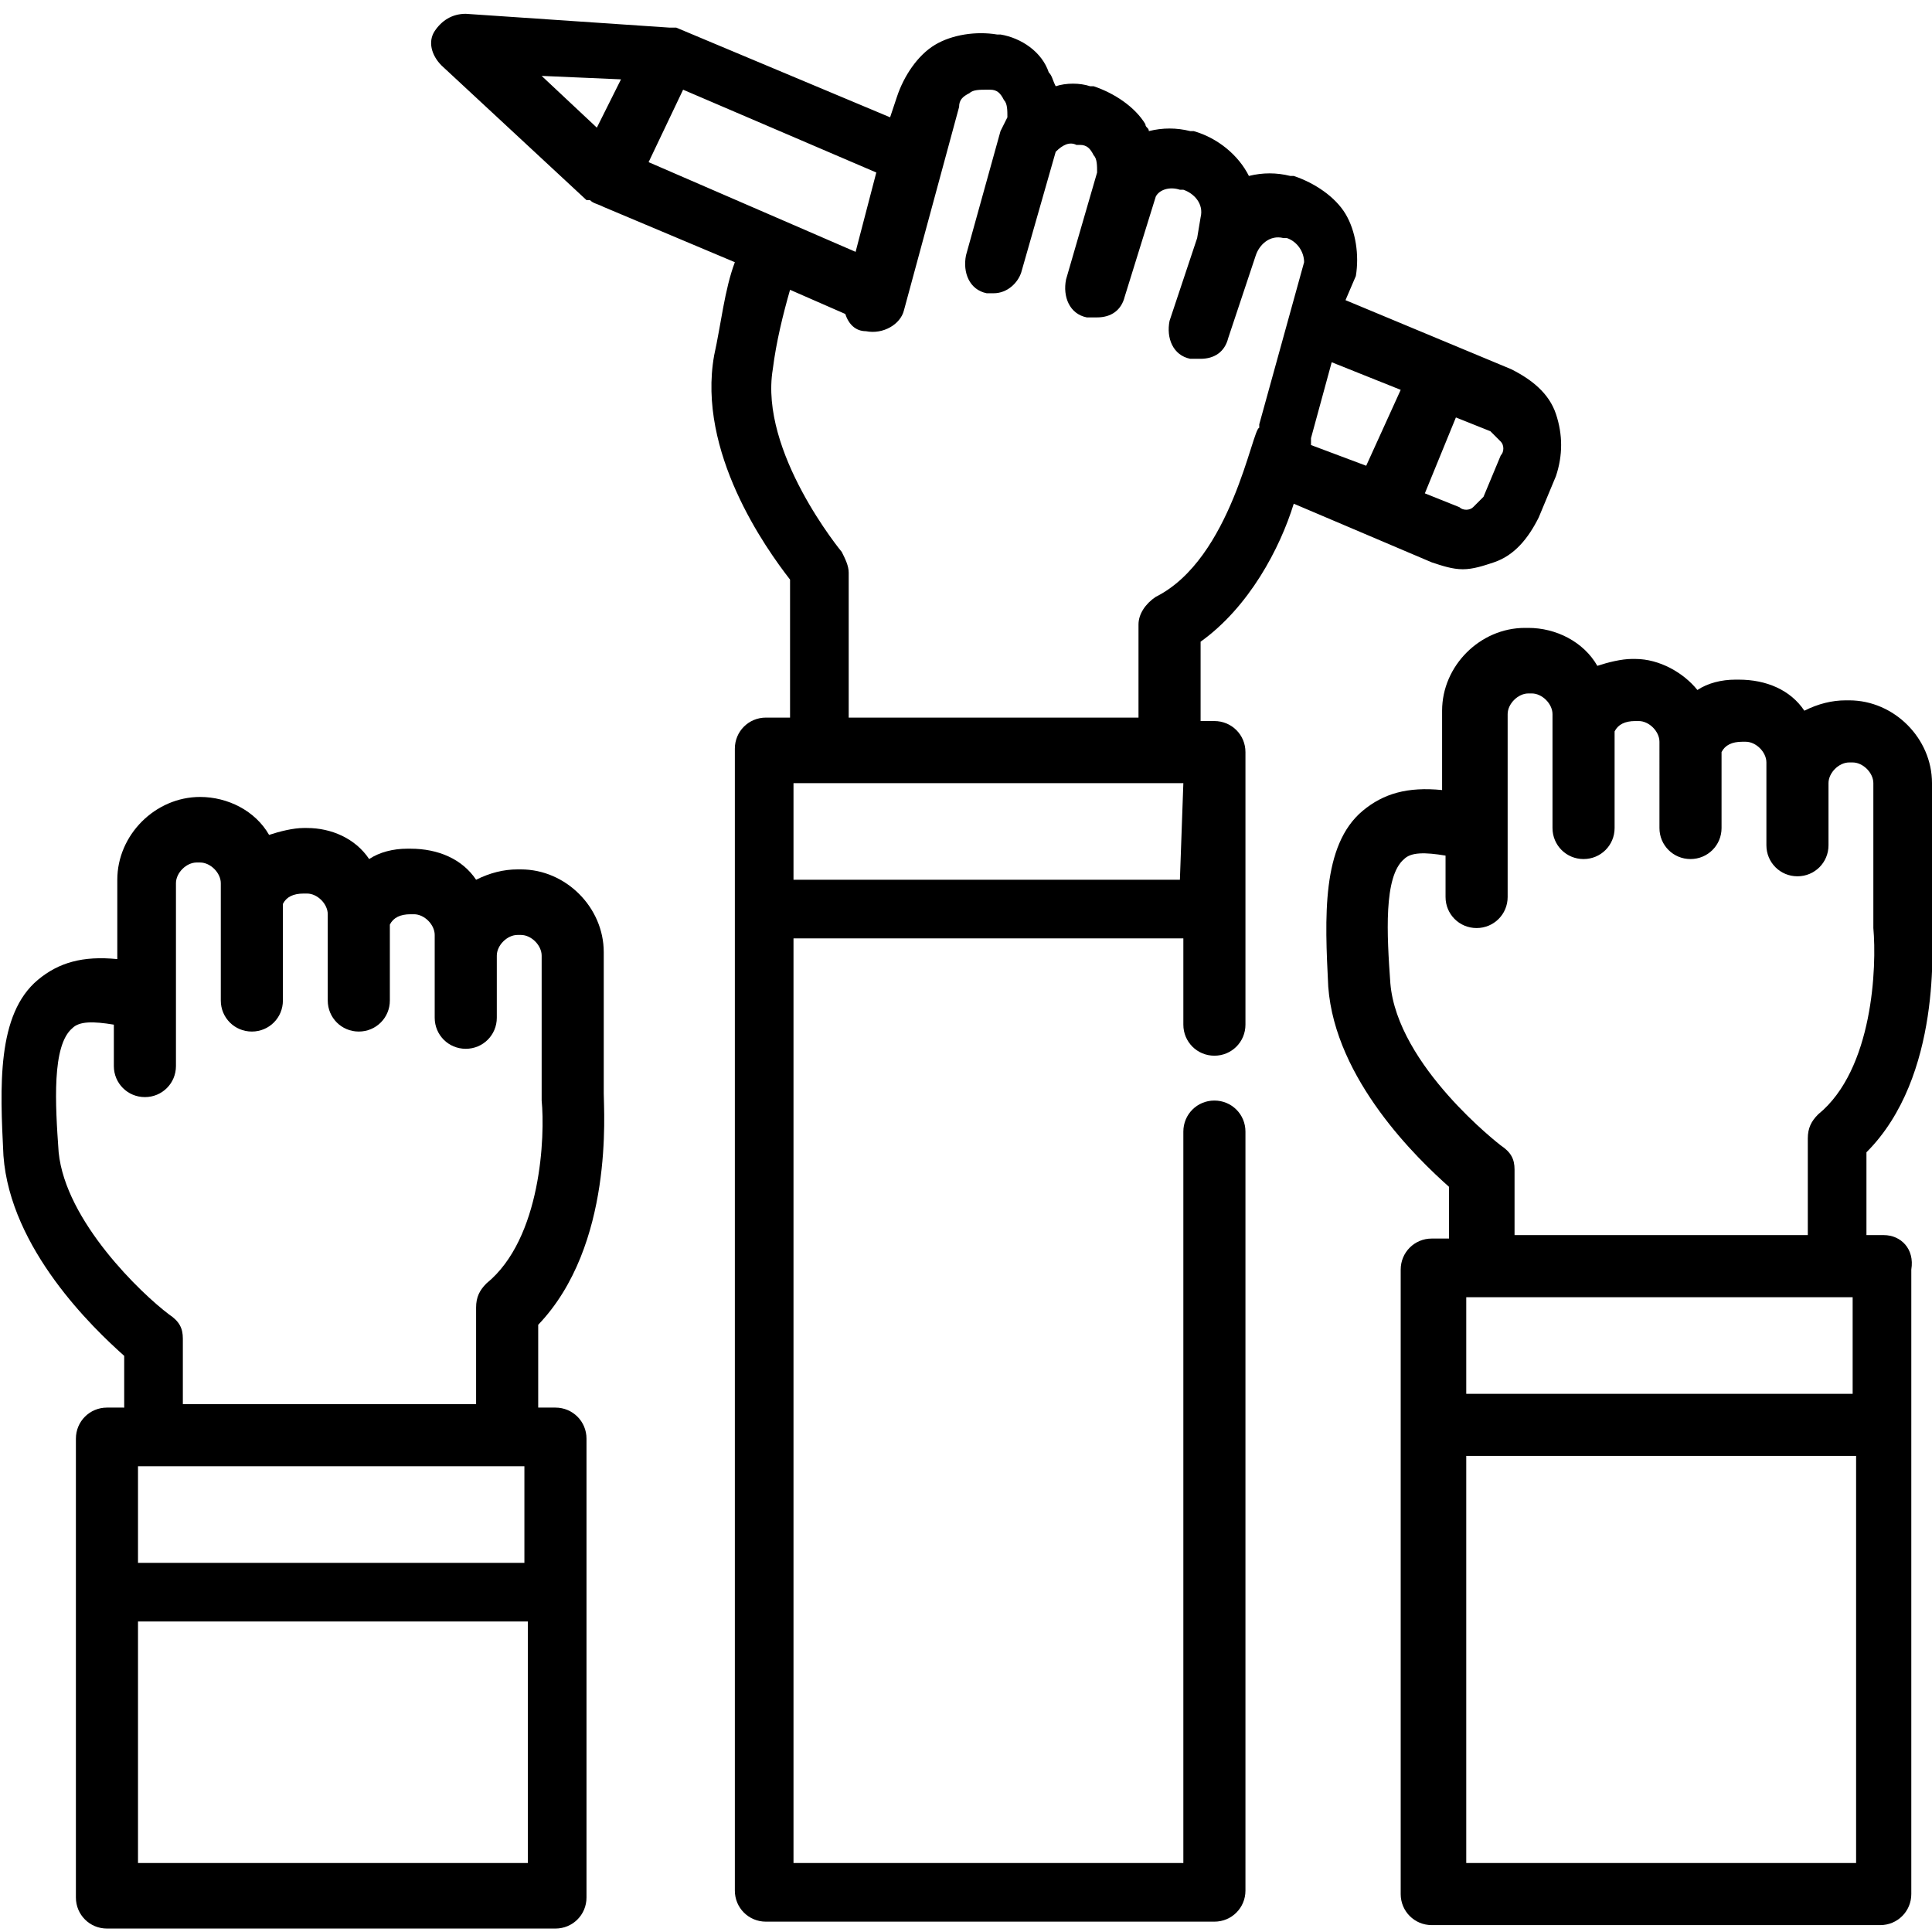
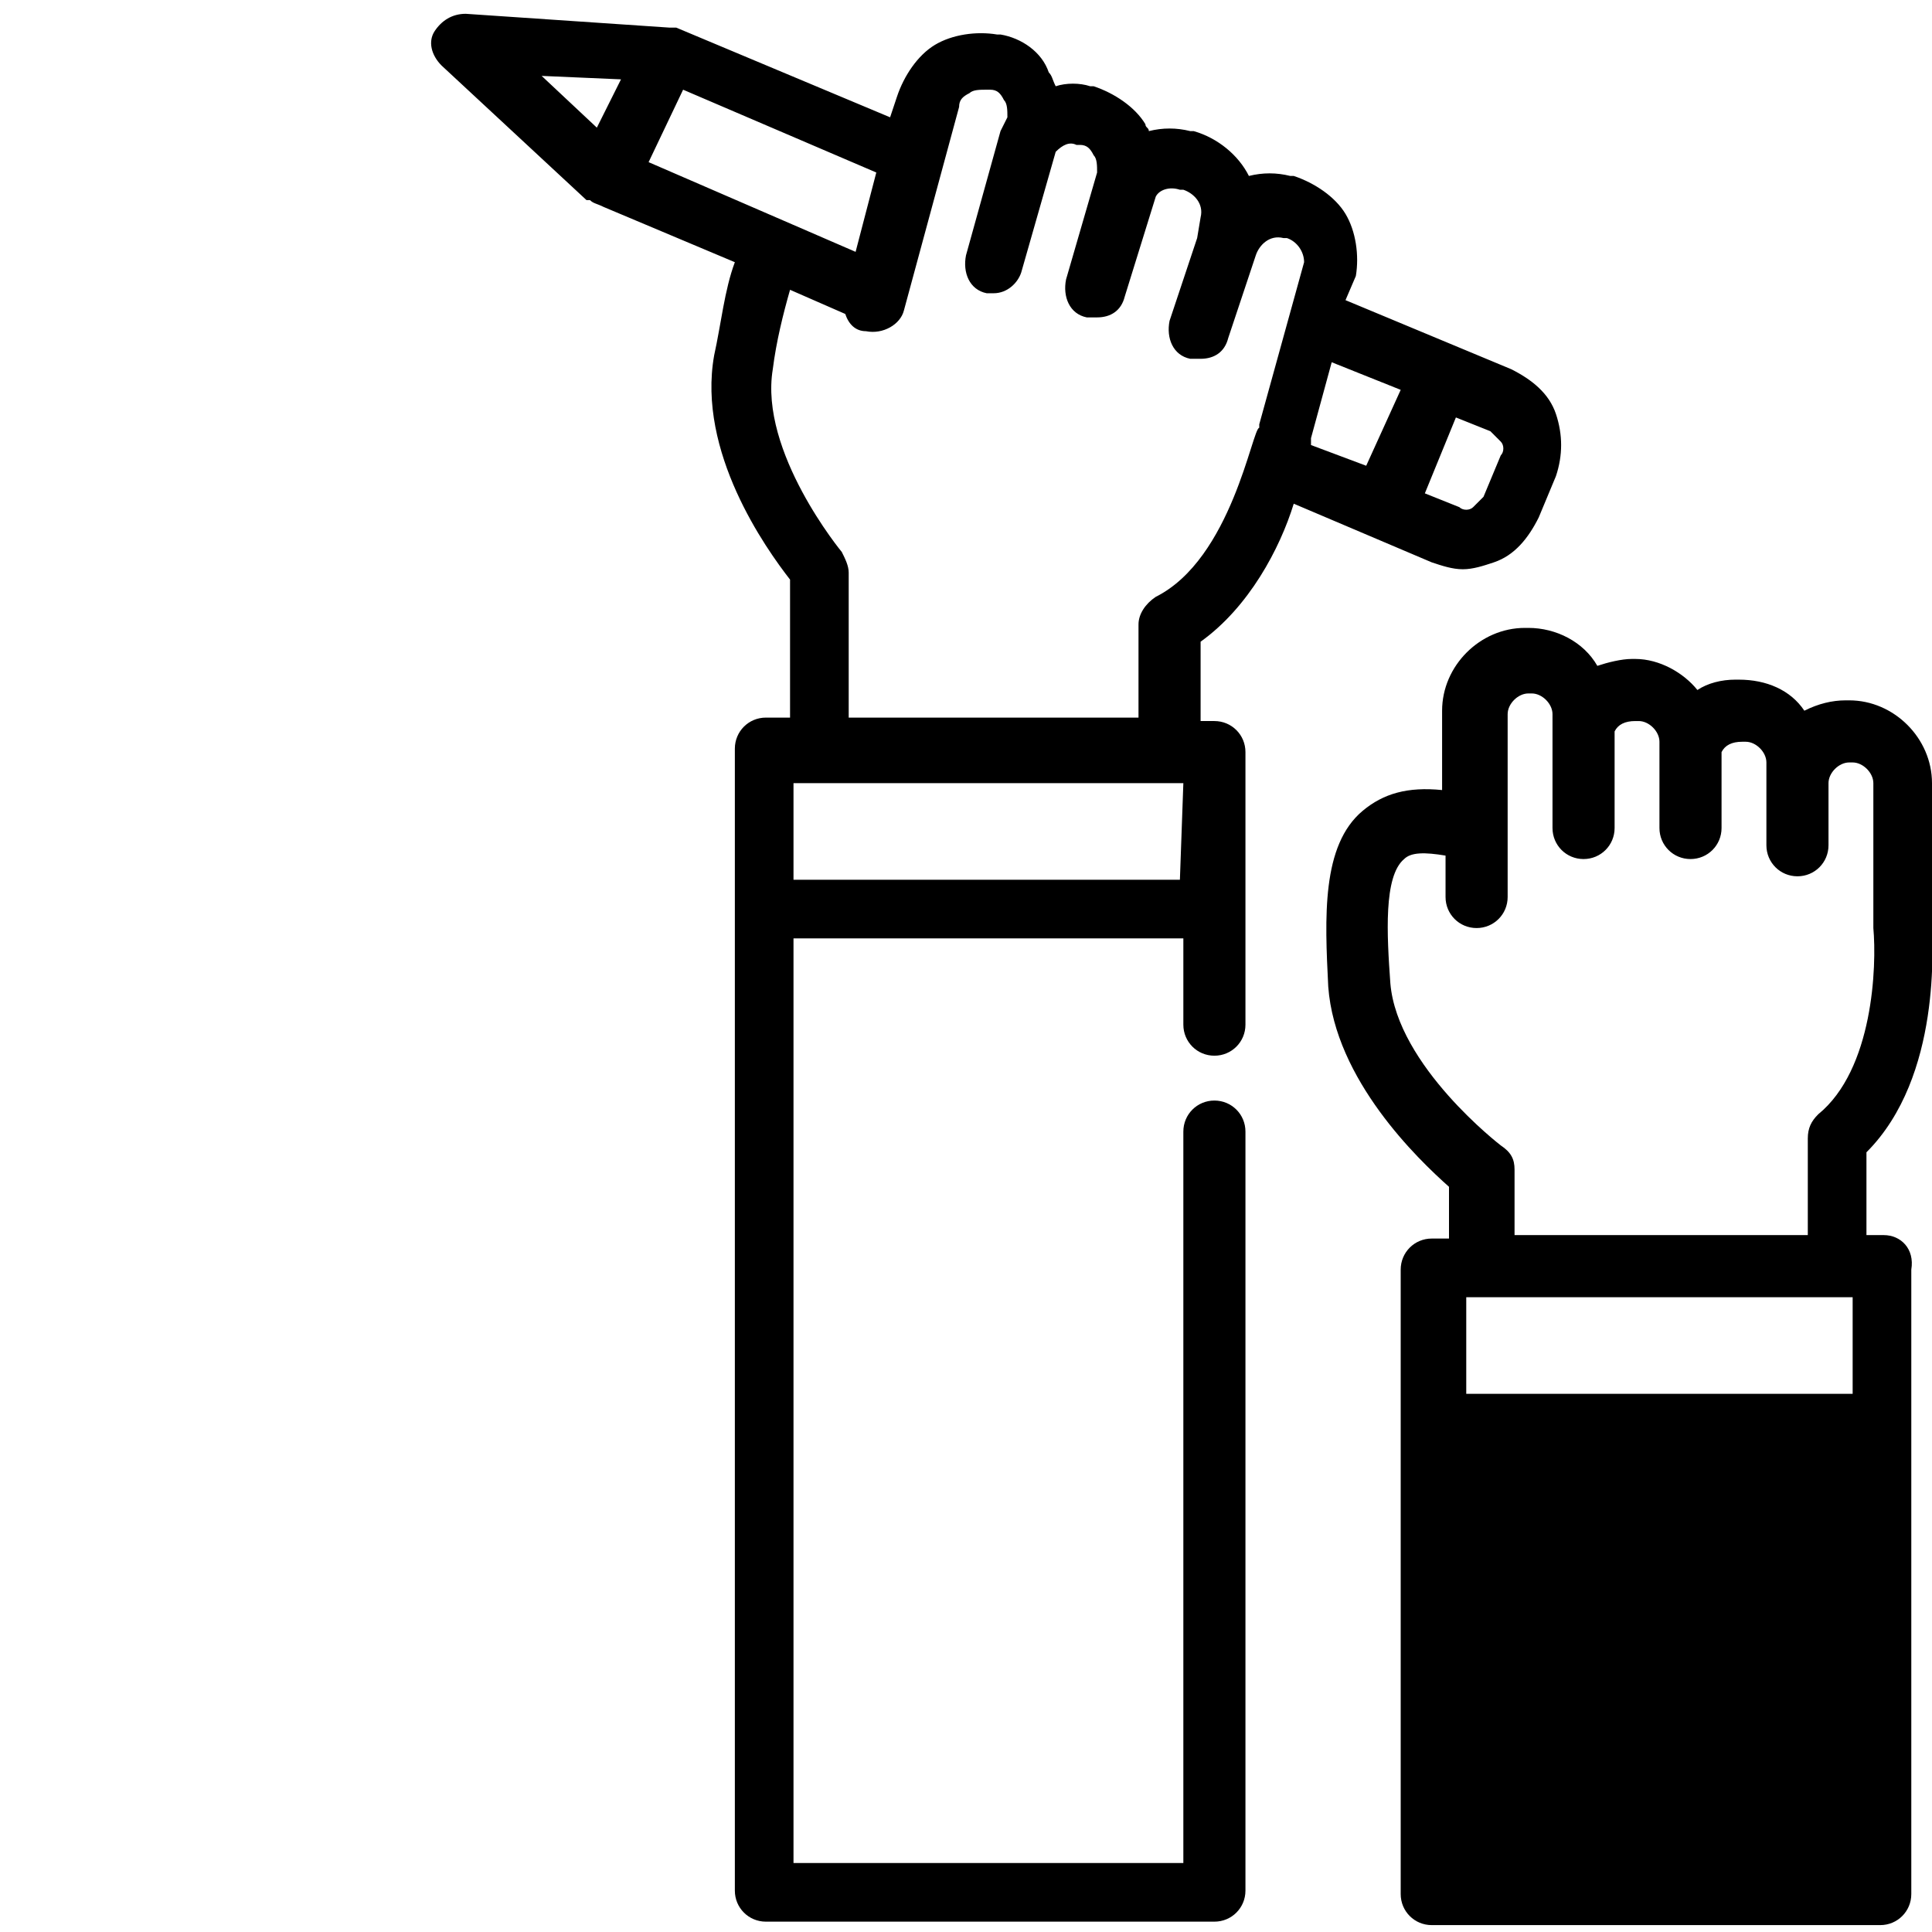
<svg xmlns="http://www.w3.org/2000/svg" version="1.1" id="Ebene_1" x="0px" y="0px" viewBox="0 0 56 56" style="enable-background:new 0 0 56 56;" xml:space="preserve">
  <g>
    <g>
      <g>
-         <path d="M54.6,35.8h-0.5v-2.4c2.2-2.2,1.9-6.1,1.9-6.6v-4.1c0-1.3-1.1-2.4-2.4-2.4h-0.1c-0.4,0-0.8,0.1-1.2,0.3     c-0.4-0.6-1.1-0.9-1.9-0.9h-0.1c-0.4,0-0.8,0.1-1.1,0.3c-0.4-0.5-1.1-0.9-1.8-0.9h-0.1c-0.3,0-0.7,0.1-1,0.2     c-0.4-0.7-1.2-1.1-2-1.1h-0.1c-1.3,0-2.4,1.1-2.4,2.4v2.3c-1-0.1-1.7,0.1-2.3,0.6c-1.2,1-1.1,3.1-1,5.1c0.2,2.7,2.6,5,3.5,5.8     v1.5h-0.5c-0.5,0-0.9,0.4-0.9,0.9v4.5v13.6c0,0.5,0.4,0.9,0.9,0.9h13c0.5,0,0.9-0.4,0.9-0.9V41.3v-4.5     C55.5,36.2,55.1,35.8,54.6,35.8z M40.3,28.5c-0.1-1.4-0.2-3.1,0.4-3.6c0.2-0.2,0.6-0.2,1.2-0.1v1.2c0,0.5,0.4,0.9,0.9,0.9     c0.5,0,0.9-0.4,0.9-0.9v-5.3c0-0.3,0.3-0.6,0.6-0.6h0.1c0.3,0,0.6,0.3,0.6,0.6V21v3c0,0.5,0.4,0.9,0.9,0.9c0.5,0,0.9-0.4,0.9-0.9     v-2.8c0.1-0.2,0.3-0.3,0.6-0.3h0.1c0.3,0,0.6,0.3,0.6,0.6v0.1V24c0,0.5,0.4,0.9,0.9,0.9c0.5,0,0.9-0.4,0.9-0.9v-2.2     c0.1-0.2,0.3-0.3,0.6-0.3h0.1c0.3,0,0.6,0.3,0.6,0.6v0.6v1.8c0,0.5,0.4,0.9,0.9,0.9c0.5,0,0.9-0.4,0.9-0.9v-1.8     c0-0.3,0.3-0.6,0.6-0.6h0.1c0.3,0,0.6,0.3,0.6,0.6v4.1c0,0,0,0.1,0,0.1c0.1,1.1,0,4.1-1.6,5.4c-0.2,0.2-0.3,0.4-0.3,0.7v2.8h-8.5     v-1.9c0-0.3-0.1-0.5-0.4-0.7C43.5,33.2,40.5,30.9,40.3,28.5z M53.8,54H42.5V42.2h11.3V54z M53.8,40.4H42.5v-2.8H43h10.2h0.5V40.4     z" />
+         <path d="M54.6,35.8h-0.5v-2.4c2.2-2.2,1.9-6.1,1.9-6.6v-4.1c0-1.3-1.1-2.4-2.4-2.4h-0.1c-0.4,0-0.8,0.1-1.2,0.3     c-0.4-0.6-1.1-0.9-1.9-0.9h-0.1c-0.4,0-0.8,0.1-1.1,0.3c-0.4-0.5-1.1-0.9-1.8-0.9h-0.1c-0.3,0-0.7,0.1-1,0.2     c-0.4-0.7-1.2-1.1-2-1.1h-0.1c-1.3,0-2.4,1.1-2.4,2.4v2.3c-1-0.1-1.7,0.1-2.3,0.6c-1.2,1-1.1,3.1-1,5.1c0.2,2.7,2.6,5,3.5,5.8     v1.5h-0.5c-0.5,0-0.9,0.4-0.9,0.9v4.5v13.6c0,0.5,0.4,0.9,0.9,0.9h13c0.5,0,0.9-0.4,0.9-0.9V41.3v-4.5     C55.5,36.2,55.1,35.8,54.6,35.8z M40.3,28.5c-0.1-1.4-0.2-3.1,0.4-3.6c0.2-0.2,0.6-0.2,1.2-0.1v1.2c0,0.5,0.4,0.9,0.9,0.9     c0.5,0,0.9-0.4,0.9-0.9v-5.3c0-0.3,0.3-0.6,0.6-0.6h0.1c0.3,0,0.6,0.3,0.6,0.6V21v3c0,0.5,0.4,0.9,0.9,0.9c0.5,0,0.9-0.4,0.9-0.9     v-2.8c0.1-0.2,0.3-0.3,0.6-0.3h0.1c0.3,0,0.6,0.3,0.6,0.6v0.1V24c0,0.5,0.4,0.9,0.9,0.9c0.5,0,0.9-0.4,0.9-0.9v-2.2     c0.1-0.2,0.3-0.3,0.6-0.3h0.1c0.3,0,0.6,0.3,0.6,0.6v0.6v1.8c0,0.5,0.4,0.9,0.9,0.9c0.5,0,0.9-0.4,0.9-0.9v-1.8     c0-0.3,0.3-0.6,0.6-0.6h0.1c0.3,0,0.6,0.3,0.6,0.6v4.1c0,0,0,0.1,0,0.1c0.1,1.1,0,4.1-1.6,5.4c-0.2,0.2-0.3,0.4-0.3,0.7v2.8h-8.5     v-1.9c0-0.3-0.1-0.5-0.4-0.7C43.5,33.2,40.5,30.9,40.3,28.5z M53.8,54H42.5V42.2V54z M53.8,40.4H42.5v-2.8H43h10.2h0.5V40.4     z" />
        <path d="M37.5,14.6l4,1.7c0.3,0.1,0.6,0.2,0.9,0.2c0.3,0,0.6-0.1,0.9-0.2c0.6-0.2,1-0.7,1.3-1.3l0.5-1.2c0.2-0.6,0.2-1.2,0-1.8     c-0.2-0.6-0.7-1-1.3-1.3l-4.8-2L39.3,8c0,0,0,0,0,0c0.1-0.6,0-1.3-0.3-1.8c-0.3-0.5-0.9-0.9-1.5-1.1l-0.1,0C37,5,36.6,5,36.2,5.1     c-0.3-0.6-0.9-1.1-1.6-1.3l-0.1,0c-0.4-0.1-0.8-0.1-1.2,0c0-0.1-0.1-0.1-0.1-0.2c-0.3-0.5-0.9-0.9-1.5-1.1l-0.1,0     c-0.3-0.1-0.7-0.1-1,0c-0.1-0.2-0.1-0.3-0.2-0.4C30.2,1.5,29.6,1.1,29,1l-0.1,0c-0.6-0.1-1.3,0-1.8,0.3c-0.5,0.3-0.9,0.9-1.1,1.5     l-0.2,0.6l-6.2-2.6c0,0,0,0,0,0c0,0,0,0-0.1,0c0,0,0,0,0,0c0,0,0,0,0,0c0,0,0,0,0,0c0,0,0,0,0,0c0,0,0,0-0.1,0c0,0,0,0,0,0     l-5.9-0.4c-0.4,0-0.7,0.2-0.9,0.5c-0.2,0.3-0.1,0.7,0.2,1L17,5.8c0,0,0,0,0,0l0,0c0,0,0,0,0,0c0,0,0,0,0.1,0c0,0,0,0,0,0     c0,0,0,0,0,0c0,0,0,0,0,0c0,0,0,0,0,0c0.1,0.1,0.2,0.1,0.4,0.2l3.8,1.6c-0.3,0.8-0.4,1.8-0.6,2.7c-0.5,2.8,1.5,5.6,2.2,6.5l0,4     h-0.7c-0.5,0-0.9,0.4-0.9,0.9v4.5v28.6c0,0.5,0.4,0.9,0.9,0.9h13c0.5,0,0.9-0.4,0.9-0.9V32.8c0-0.5-0.4-0.9-0.9-0.9     s-0.9,0.4-0.9,0.9V54H23V27.2h11.3v1.5v1c0,0.5,0.4,0.9,0.9,0.9c0.5,0,0.9-0.4,0.9-0.9v-1v-2.4v-4.5c0-0.5-0.4-0.9-0.9-0.9h-0.4     l0-2.3C36.2,17.6,37.1,15.9,37.5,14.6z M42.2,12.1l1,0.4c0.1,0.1,0.2,0.2,0.3,0.3c0.1,0.1,0.1,0.3,0,0.4L43,14.4     c-0.1,0.1-0.2,0.2-0.3,0.3c-0.1,0.1-0.3,0.1-0.4,0l-1-0.4L42.2,12.1z M38,12.7l0.6-2.2l2,0.8l-1,2.2L38,12.9     C38,12.8,38,12.8,38,12.7z M17.3,3.7l-1.6-1.5L18,2.3L17.3,3.7z M18.8,4.7l1-2.1L25.4,5l-0.6,2.3L18.8,4.7z M34.2,25.5H23v-2.8     h11.3L34.2,25.5L34.2,25.5z M33.5,17.3c-0.3,0.2-0.5,0.5-0.5,0.8l0,2.7h-8.4l0-4.2c0-0.2-0.1-0.4-0.2-0.6c0,0-2.4-2.9-2-5.3     c0.1-0.8,0.3-1.6,0.5-2.3l1.6,0.7c0.1,0.3,0.3,0.5,0.6,0.5c0.5,0.1,1-0.2,1.1-0.6l1.6-5.9c0,0,0,0,0,0c0-0.2,0.1-0.3,0.3-0.4     c0.1-0.1,0.3-0.1,0.5-0.1l0.1,0c0.2,0,0.3,0.1,0.4,0.3c0.1,0.1,0.1,0.3,0.1,0.5L29,3.8l-1,3.6c-0.1,0.5,0.1,1,0.6,1.1     c0.1,0,0.2,0,0.2,0c0.4,0,0.7-0.3,0.8-0.6l1-3.5c0.2-0.2,0.4-0.3,0.6-0.2l0.1,0c0.2,0,0.3,0.1,0.4,0.3c0.1,0.1,0.1,0.3,0.1,0.5     l-0.9,3.1c-0.1,0.5,0.1,1,0.6,1.1c0.1,0,0.2,0,0.3,0c0.4,0,0.7-0.2,0.8-0.6l0.9-2.9c0.1-0.2,0.4-0.3,0.7-0.2l0.1,0     c0.3,0.1,0.6,0.4,0.5,0.8l-0.1,0.6l-0.8,2.4c-0.1,0.5,0.1,1,0.6,1.1c0.1,0,0.2,0,0.3,0c0.4,0,0.7-0.2,0.8-0.6l0.8-2.4     c0,0,0,0,0,0c0,0,0,0,0,0c0.1-0.3,0.4-0.6,0.8-0.5l0.1,0c0.3,0.1,0.5,0.4,0.5,0.7l-1.3,4.7c0,0,0,0.1,0,0.1     C36.3,12.4,35.7,16.2,33.5,17.3z" />
-         <path d="M17.5,31.7v-4.1c0-1.3-1.1-2.4-2.4-2.4H15c-0.4,0-0.8,0.1-1.2,0.3c-0.4-0.6-1.1-0.9-1.9-0.9h-0.1c-0.4,0-0.8,0.1-1.1,0.3     C10.3,24.3,9.6,24,8.9,24H8.8c-0.3,0-0.7,0.1-1,0.2c-0.4-0.7-1.2-1.1-2-1.1H5.8c-1.3,0-2.4,1.1-2.4,2.4v2.3     c-1-0.1-1.7,0.1-2.3,0.6c-1.2,1-1.1,3.1-1,5.1c0.2,2.7,2.6,5,3.5,5.8v1.5H3.1c-0.5,0-0.9,0.4-0.9,0.9v4.5v8.8     c0,0.5,0.4,0.9,0.9,0.9h13c0.5,0,0.9-0.4,0.9-0.9v-8.8v-4.5c0-0.5-0.4-0.9-0.9-0.9h-0.5v-2.4C17.8,36.1,17.5,32.2,17.5,31.7z      M15.3,54H4v-7h11.3V54z M15.3,45.3H4v-2.8h0.5h10.2h0.5V45.3z M14.1,37.2c-0.2,0.2-0.3,0.4-0.3,0.7v2.8H5.3v0v-1.9     c0-0.3-0.1-0.5-0.4-0.7c-0.8-0.6-3-2.7-3.2-4.7c-0.1-1.4-0.2-3.1,0.4-3.6c0.2-0.2,0.6-0.2,1.2-0.1v1.2c0,0.5,0.4,0.9,0.9,0.9     s0.9-0.4,0.9-0.9v-5.3c0-0.3,0.3-0.6,0.6-0.6h0.1c0.3,0,0.6,0.3,0.6,0.6v0.4v3c0,0.5,0.4,0.9,0.9,0.9s0.9-0.4,0.9-0.9v-2.8     c0.1-0.2,0.3-0.3,0.6-0.3h0.1c0.3,0,0.6,0.3,0.6,0.6v0.1v2.4c0,0.5,0.4,0.9,0.9,0.9s0.9-0.4,0.9-0.9v-2.2     c0.1-0.2,0.3-0.3,0.6-0.3h0.1c0.3,0,0.6,0.3,0.6,0.6v0.6v1.8c0,0.5,0.4,0.9,0.9,0.9c0.5,0,0.9-0.4,0.9-0.9v-1.8     c0-0.3,0.3-0.6,0.6-0.6h0.1c0.3,0,0.6,0.3,0.6,0.6v4.1c0,0,0,0.1,0,0.1C15.8,32.9,15.7,35.9,14.1,37.2z" />
      </g>
    </g>
  </g>
</svg>